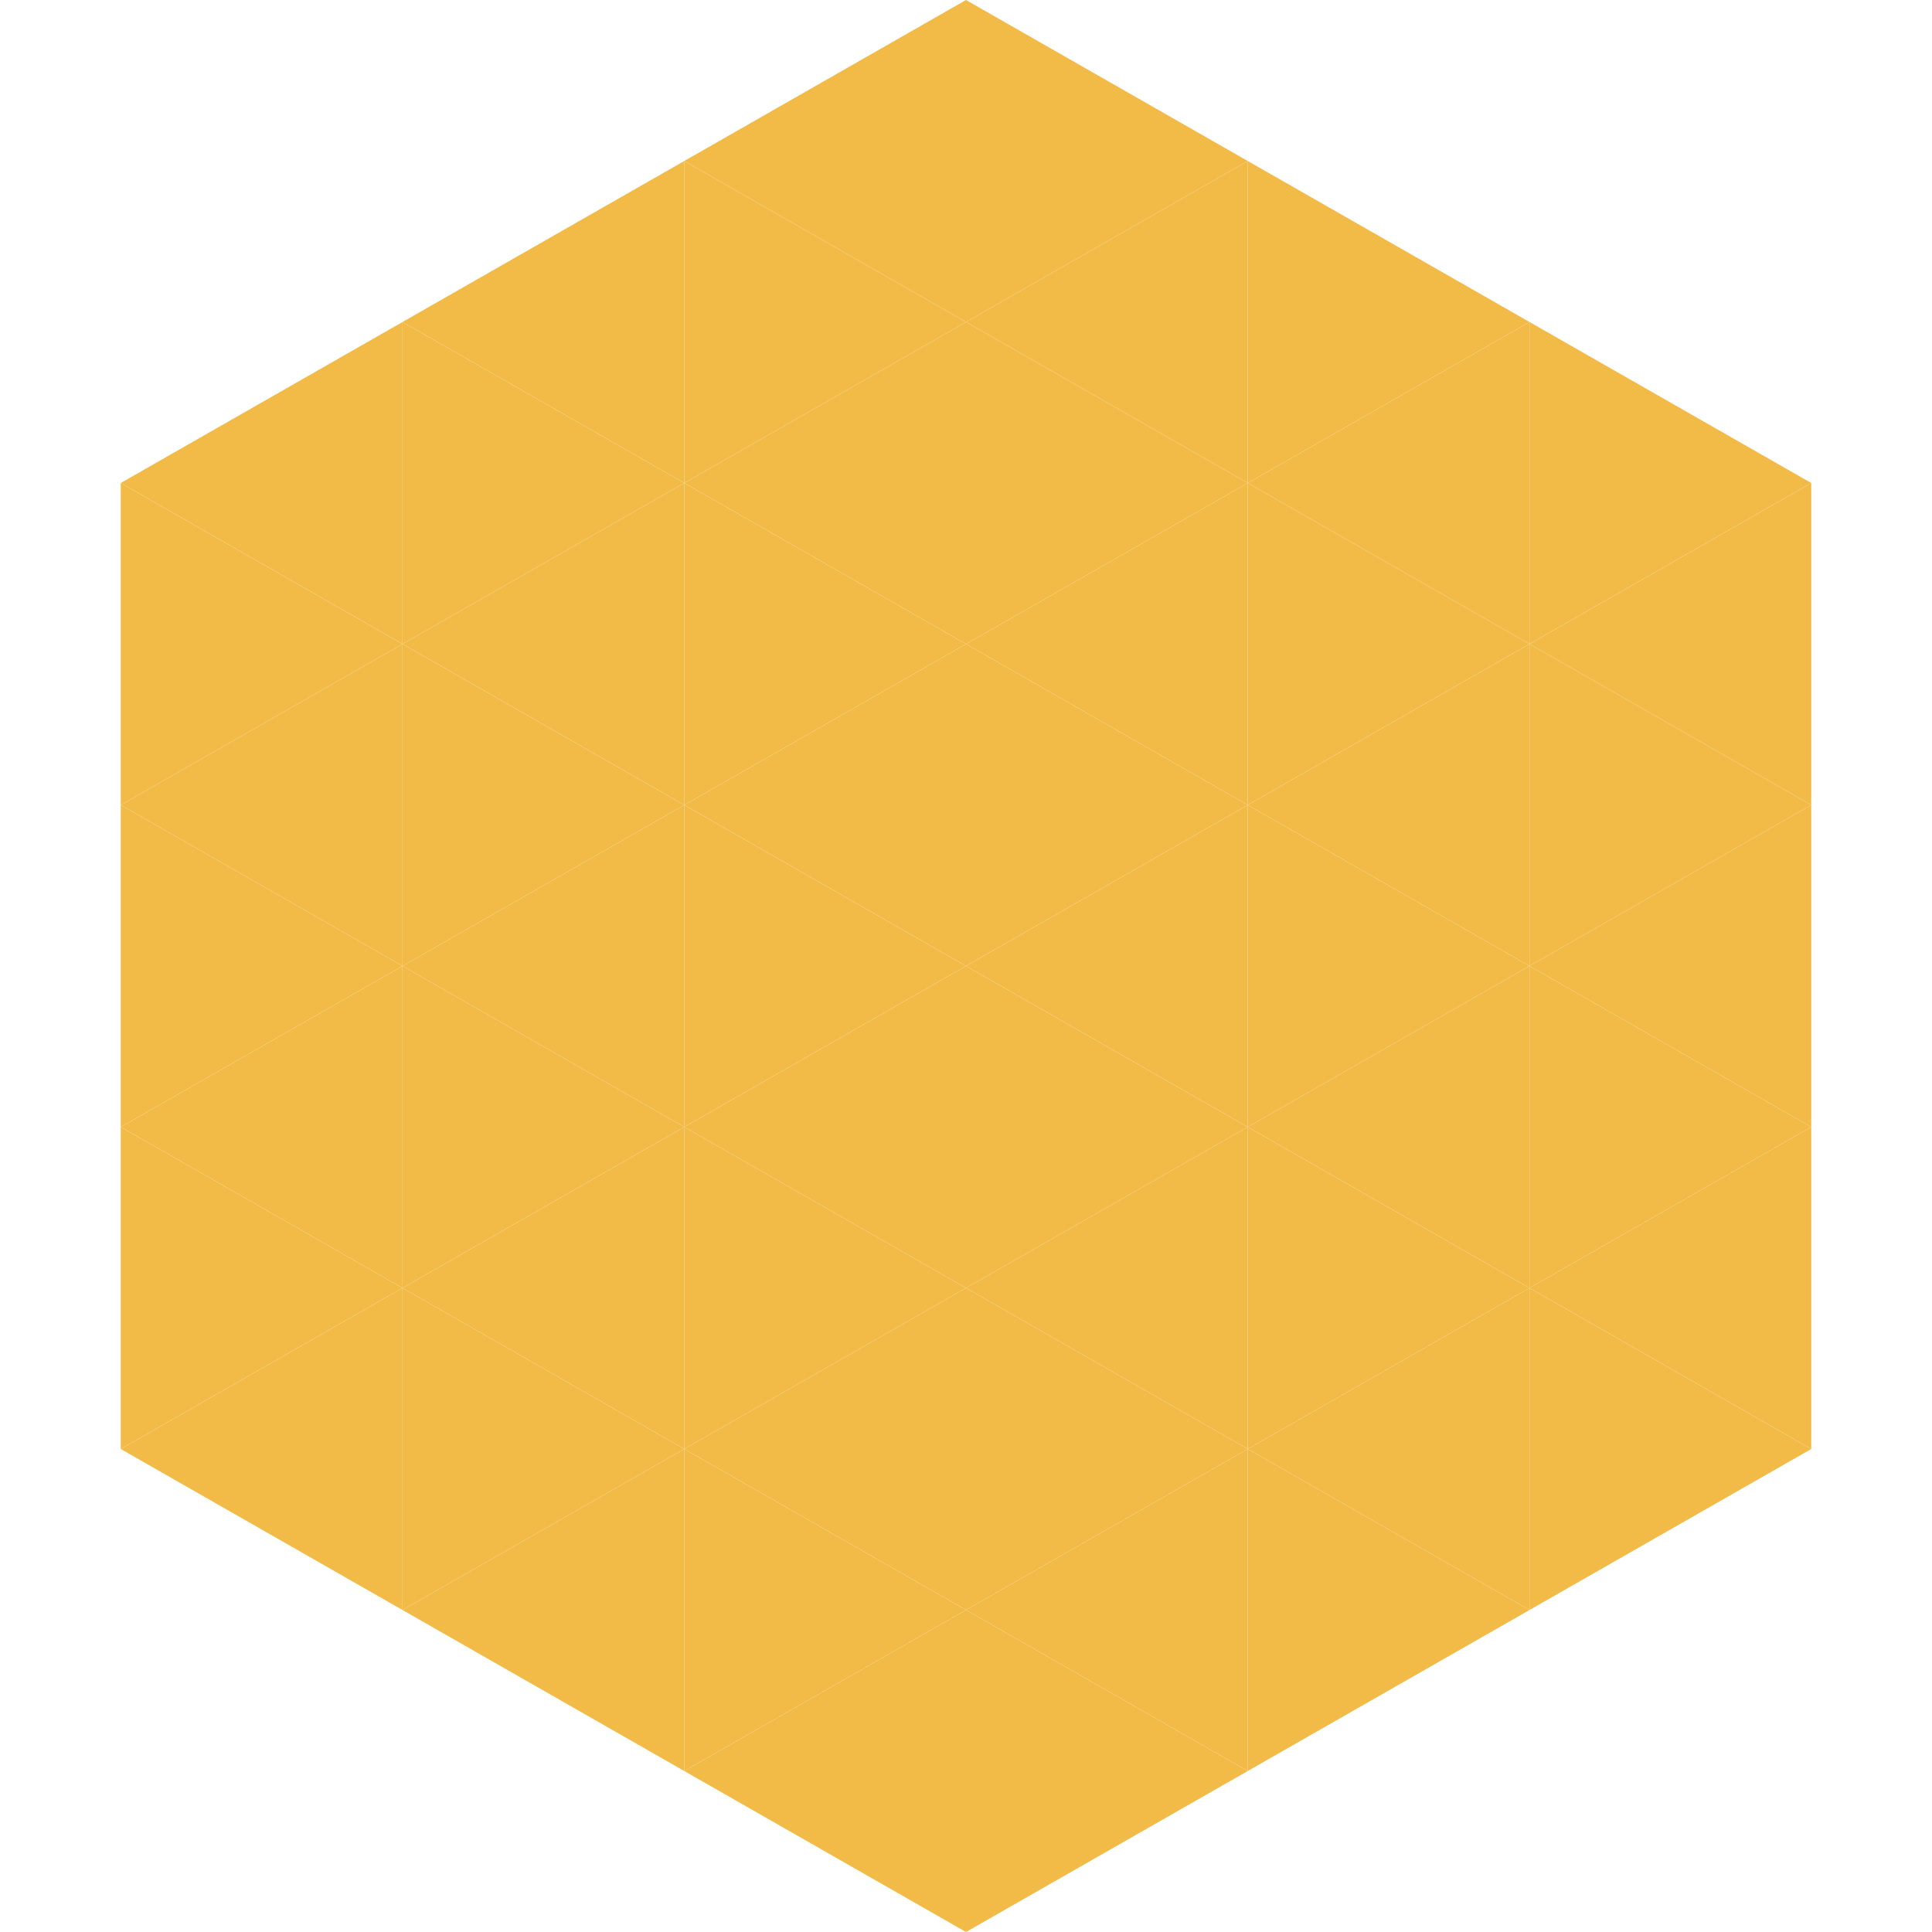
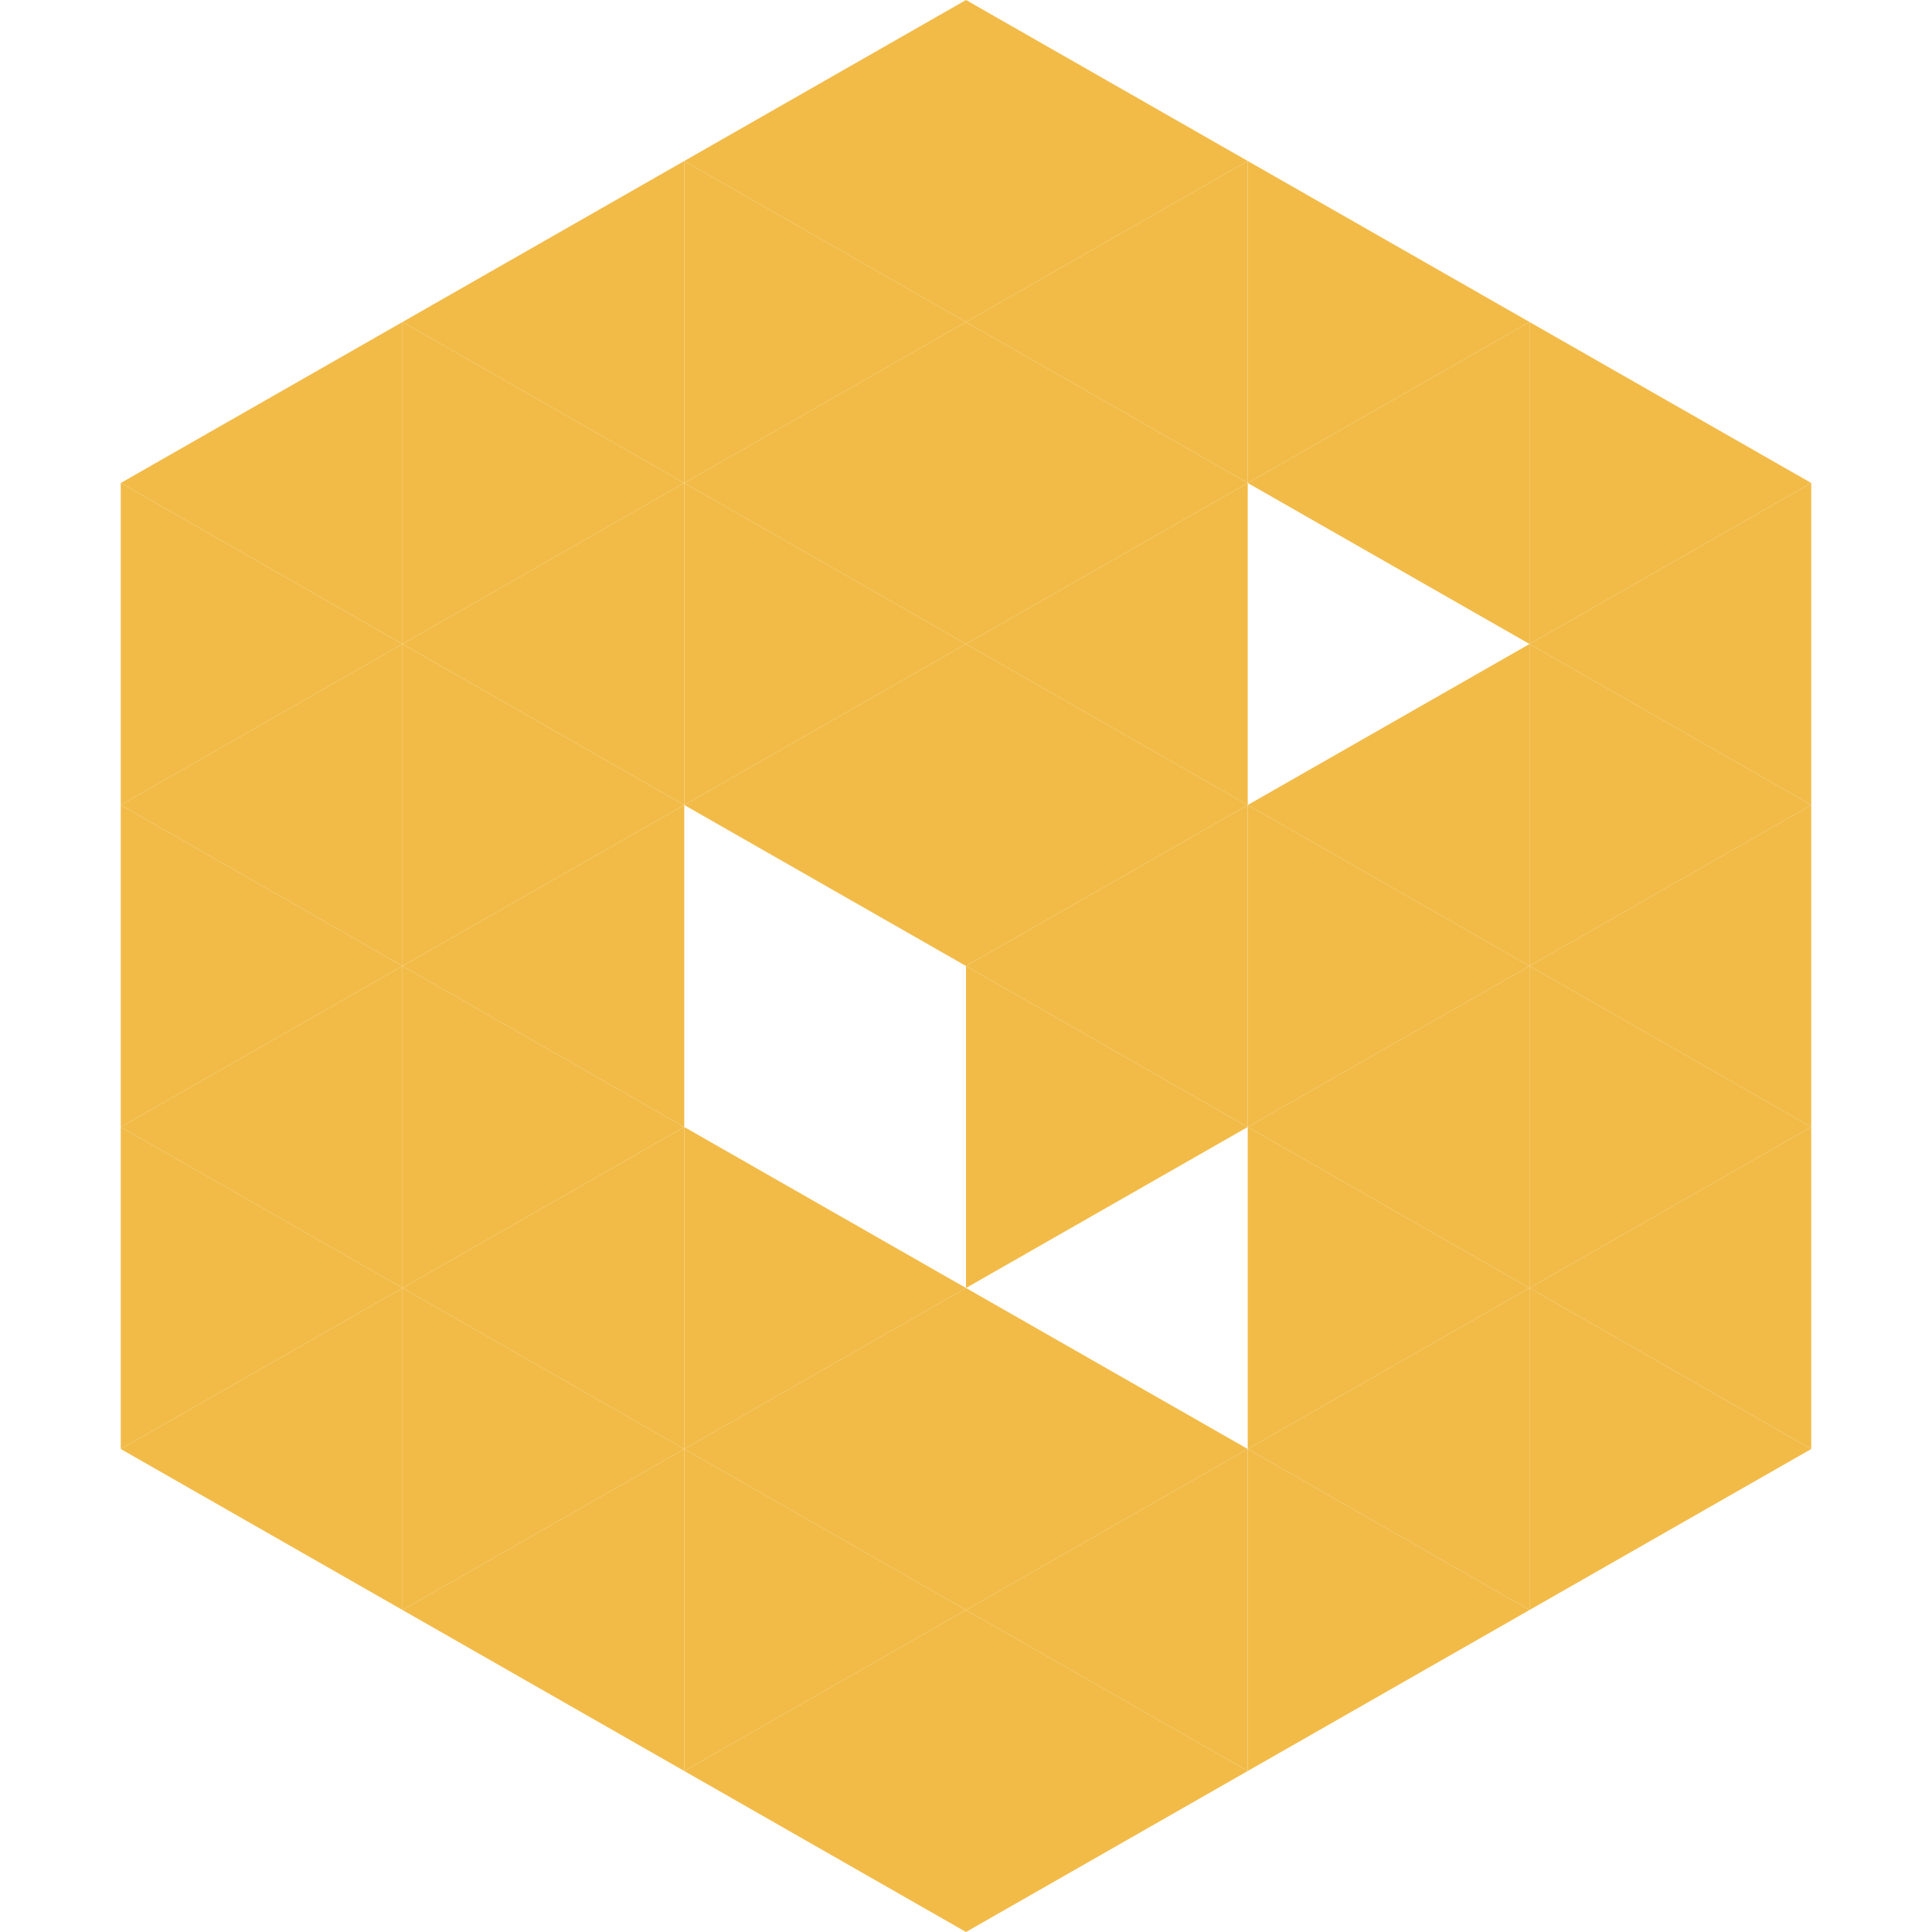
<svg xmlns="http://www.w3.org/2000/svg" width="240" height="240">
  <polygon points="50,40 15,60 50,80" style="fill:rgb(242,187,72)" />
  <polygon points="190,40 225,60 190,80" style="fill:rgb(242,187,72)" />
  <polygon points="15,60 50,80 15,100" style="fill:rgb(242,187,72)" />
  <polygon points="225,60 190,80 225,100" style="fill:rgb(242,187,72)" />
  <polygon points="50,80 15,100 50,120" style="fill:rgb(242,187,72)" />
  <polygon points="190,80 225,100 190,120" style="fill:rgb(242,187,72)" />
  <polygon points="15,100 50,120 15,140" style="fill:rgb(242,187,72)" />
  <polygon points="225,100 190,120 225,140" style="fill:rgb(242,187,72)" />
  <polygon points="50,120 15,140 50,160" style="fill:rgb(242,187,72)" />
  <polygon points="190,120 225,140 190,160" style="fill:rgb(242,187,72)" />
  <polygon points="15,140 50,160 15,180" style="fill:rgb(242,187,72)" />
  <polygon points="225,140 190,160 225,180" style="fill:rgb(242,187,72)" />
  <polygon points="50,160 15,180 50,200" style="fill:rgb(242,187,72)" />
  <polygon points="190,160 225,180 190,200" style="fill:rgb(242,187,72)" />
  <polygon points="15,180 50,200 15,220" style="fill:rgb(255,255,255); fill-opacity:0" />
  <polygon points="225,180 190,200 225,220" style="fill:rgb(255,255,255); fill-opacity:0" />
  <polygon points="50,0 85,20 50,40" style="fill:rgb(255,255,255); fill-opacity:0" />
  <polygon points="190,0 155,20 190,40" style="fill:rgb(255,255,255); fill-opacity:0" />
  <polygon points="85,20 50,40 85,60" style="fill:rgb(242,187,72)" />
  <polygon points="155,20 190,40 155,60" style="fill:rgb(242,187,72)" />
  <polygon points="50,40 85,60 50,80" style="fill:rgb(242,187,72)" />
  <polygon points="190,40 155,60 190,80" style="fill:rgb(242,187,72)" />
  <polygon points="85,60 50,80 85,100" style="fill:rgb(242,187,72)" />
-   <polygon points="155,60 190,80 155,100" style="fill:rgb(242,187,72)" />
  <polygon points="50,80 85,100 50,120" style="fill:rgb(242,187,72)" />
  <polygon points="190,80 155,100 190,120" style="fill:rgb(242,187,72)" />
  <polygon points="85,100 50,120 85,140" style="fill:rgb(242,187,72)" />
  <polygon points="155,100 190,120 155,140" style="fill:rgb(242,187,72)" />
  <polygon points="50,120 85,140 50,160" style="fill:rgb(242,187,72)" />
  <polygon points="190,120 155,140 190,160" style="fill:rgb(242,187,72)" />
  <polygon points="85,140 50,160 85,180" style="fill:rgb(242,187,72)" />
  <polygon points="155,140 190,160 155,180" style="fill:rgb(242,187,72)" />
  <polygon points="50,160 85,180 50,200" style="fill:rgb(242,187,72)" />
  <polygon points="190,160 155,180 190,200" style="fill:rgb(242,187,72)" />
  <polygon points="85,180 50,200 85,220" style="fill:rgb(242,187,72)" />
  <polygon points="155,180 190,200 155,220" style="fill:rgb(242,187,72)" />
  <polygon points="120,0 85,20 120,40" style="fill:rgb(242,187,72)" />
  <polygon points="120,0 155,20 120,40" style="fill:rgb(242,187,72)" />
  <polygon points="85,20 120,40 85,60" style="fill:rgb(242,187,72)" />
  <polygon points="155,20 120,40 155,60" style="fill:rgb(242,187,72)" />
  <polygon points="120,40 85,60 120,80" style="fill:rgb(242,187,72)" />
  <polygon points="120,40 155,60 120,80" style="fill:rgb(242,187,72)" />
  <polygon points="85,60 120,80 85,100" style="fill:rgb(242,187,72)" />
  <polygon points="155,60 120,80 155,100" style="fill:rgb(242,187,72)" />
  <polygon points="120,80 85,100 120,120" style="fill:rgb(242,187,72)" />
  <polygon points="120,80 155,100 120,120" style="fill:rgb(242,187,72)" />
-   <polygon points="85,100 120,120 85,140" style="fill:rgb(242,187,72)" />
  <polygon points="155,100 120,120 155,140" style="fill:rgb(242,187,72)" />
-   <polygon points="120,120 85,140 120,160" style="fill:rgb(242,187,72)" />
  <polygon points="120,120 155,140 120,160" style="fill:rgb(242,187,72)" />
  <polygon points="85,140 120,160 85,180" style="fill:rgb(242,187,72)" />
-   <polygon points="155,140 120,160 155,180" style="fill:rgb(242,187,72)" />
  <polygon points="120,160 85,180 120,200" style="fill:rgb(242,187,72)" />
  <polygon points="120,160 155,180 120,200" style="fill:rgb(242,187,72)" />
  <polygon points="85,180 120,200 85,220" style="fill:rgb(242,187,72)" />
  <polygon points="155,180 120,200 155,220" style="fill:rgb(242,187,72)" />
  <polygon points="120,200 85,220 120,240" style="fill:rgb(242,187,72)" />
  <polygon points="120,200 155,220 120,240" style="fill:rgb(242,187,72)" />
  <polygon points="85,220 120,240 85,260" style="fill:rgb(255,255,255); fill-opacity:0" />
  <polygon points="155,220 120,240 155,260" style="fill:rgb(255,255,255); fill-opacity:0" />
</svg>